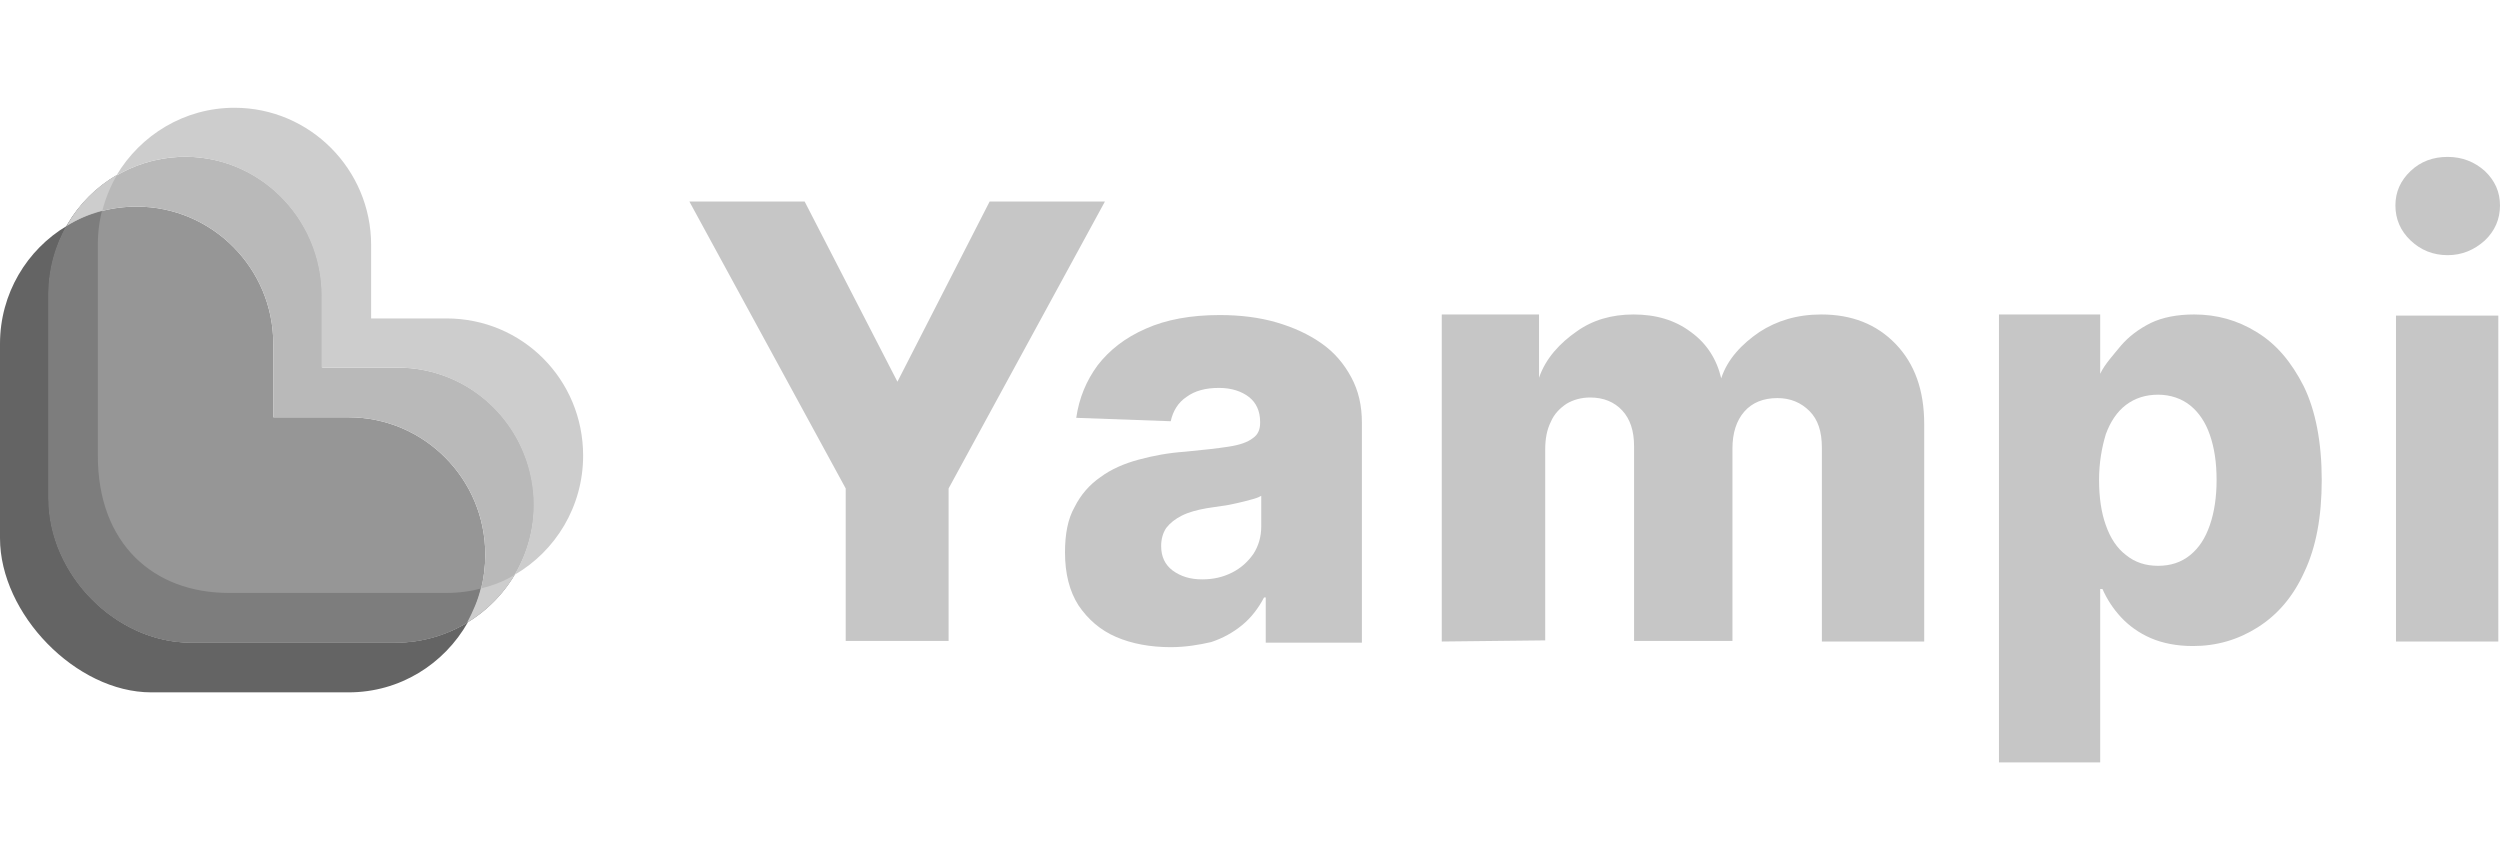
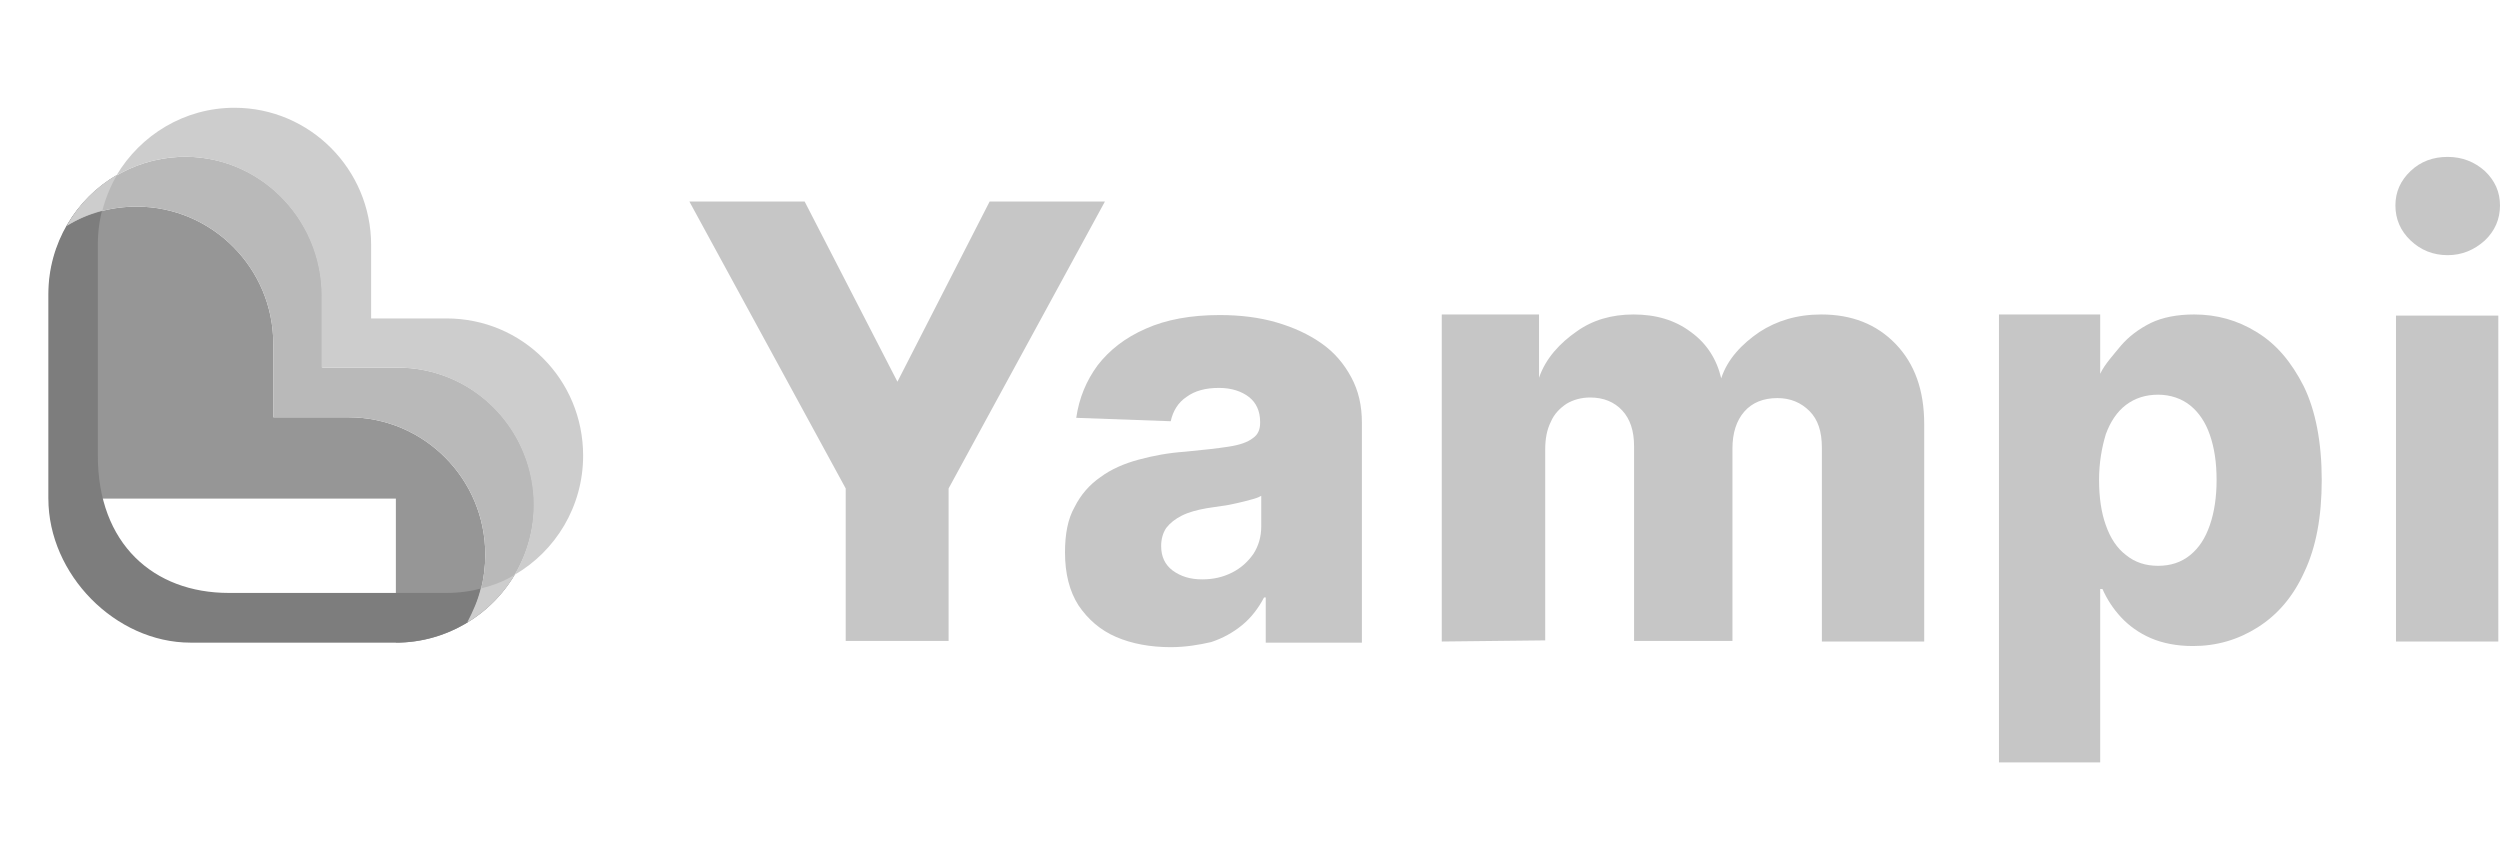
<svg xmlns="http://www.w3.org/2000/svg" width="104" height="36" viewBox="0 0 104 36" fill="none">
  <g style="mix-blend-mode:luminosity" clip-path="url(#clip0_6568_4261)">
    <path d="M28.678 8.383H33.473L37.333 15.879L41.169 8.383H45.965L39.462 20.319V26.663H35.181V20.319L28.678 8.383Z" fill="#C6C6C6" />
    <path d="M48.702 26.922C47.859 26.922 47.088 26.781 46.433 26.499C45.778 26.217 45.263 25.77 44.865 25.183C44.491 24.596 44.304 23.867 44.304 22.974C44.304 22.223 44.421 21.588 44.702 21.095C44.959 20.578 45.333 20.155 45.778 19.849C46.222 19.52 46.76 19.285 47.368 19.121C47.977 18.956 48.608 18.839 49.286 18.792C50.035 18.721 50.667 18.651 51.111 18.581C51.579 18.51 51.906 18.393 52.117 18.228C52.327 18.087 52.421 17.876 52.421 17.594V17.547C52.421 17.1 52.257 16.748 51.953 16.513C51.649 16.278 51.228 16.137 50.713 16.137C50.152 16.137 49.708 16.255 49.357 16.513C49.006 16.748 48.795 17.1 48.702 17.523L44.772 17.382C44.889 16.56 45.193 15.832 45.661 15.197C46.152 14.563 46.807 14.046 47.672 13.67C48.514 13.294 49.544 13.106 50.737 13.106C51.579 13.106 52.374 13.2 53.099 13.411C53.824 13.623 54.433 13.905 54.971 14.281C55.509 14.657 55.906 15.127 56.21 15.691C56.514 16.255 56.655 16.865 56.655 17.594V26.734H52.655V24.854H52.585C52.351 25.3 52.047 25.7 51.672 26.005C51.298 26.311 50.877 26.546 50.386 26.71C49.871 26.828 49.31 26.922 48.702 26.922ZM50.012 24.102C50.479 24.102 50.877 24.008 51.251 23.82C51.626 23.632 51.906 23.374 52.14 23.045C52.351 22.716 52.468 22.34 52.468 21.893V20.625C52.351 20.695 52.211 20.742 52.023 20.789C51.86 20.836 51.672 20.883 51.462 20.93C51.251 20.977 51.041 21.024 50.83 21.048C50.62 21.071 50.409 21.118 50.199 21.142C49.801 21.212 49.45 21.306 49.169 21.447C48.889 21.588 48.678 21.753 48.514 21.964C48.374 22.175 48.304 22.434 48.304 22.716C48.304 23.162 48.468 23.491 48.772 23.726C49.123 23.985 49.52 24.102 50.012 24.102Z" fill="#C6C6C6" />
    <path d="M59.977 26.687V13.082H64.024V15.714C64.304 14.892 64.912 14.257 65.591 13.787C66.246 13.317 67.041 13.082 67.953 13.082C68.889 13.082 69.684 13.317 70.339 13.811C70.994 14.281 71.415 14.939 71.603 15.738C71.86 14.939 72.468 14.304 73.193 13.811C73.918 13.341 74.76 13.082 75.766 13.082C77.029 13.082 78.059 13.482 78.854 14.304C79.649 15.127 80.047 16.231 80.047 17.641V26.687H75.79V18.628C75.79 17.946 75.626 17.453 75.275 17.1C74.924 16.748 74.48 16.56 73.942 16.56C73.357 16.56 72.889 16.748 72.562 17.124C72.234 17.5 72.07 18.017 72.07 18.651V26.663H67.977V18.557C67.977 17.923 67.813 17.429 67.486 17.077C67.158 16.724 66.714 16.536 66.152 16.536C65.778 16.536 65.45 16.63 65.17 16.795C64.889 16.983 64.655 17.218 64.515 17.547C64.351 17.876 64.281 18.252 64.281 18.698V26.64L59.977 26.687Z" fill="#C6C6C6" />
    <path d="M83.157 31.715V13.082H87.368V15.55C87.555 15.15 87.929 14.751 88.234 14.375C88.561 13.999 88.959 13.693 89.473 13.435C89.964 13.2 90.573 13.082 91.275 13.082C92.21 13.082 93.076 13.317 93.871 13.811C94.69 14.304 95.321 15.056 95.835 16.067C96.327 17.077 96.584 18.393 96.584 19.967C96.584 21.494 96.35 22.763 95.859 23.797C95.392 24.831 94.736 25.582 93.918 26.099C93.099 26.616 92.21 26.875 91.227 26.875C90.549 26.875 89.964 26.757 89.473 26.546C88.982 26.334 88.561 26.029 88.234 25.676C87.906 25.324 87.649 24.925 87.462 24.502H87.368V31.715H83.157ZM87.321 19.967C87.321 20.695 87.415 21.33 87.602 21.846C87.789 22.387 88.07 22.81 88.444 23.092C88.818 23.397 89.263 23.538 89.778 23.538C90.292 23.538 90.736 23.397 91.111 23.092C91.485 22.786 91.742 22.387 91.929 21.846C92.117 21.306 92.21 20.672 92.21 19.967C92.21 19.238 92.117 18.628 91.929 18.087C91.742 17.547 91.461 17.147 91.111 16.865C90.76 16.583 90.292 16.419 89.778 16.419C89.263 16.419 88.818 16.56 88.444 16.842C88.07 17.124 87.789 17.547 87.602 18.064C87.438 18.604 87.321 19.238 87.321 19.967Z" fill="#C6C6C6" />
    <path d="M101.825 10.615C101.216 10.615 100.702 10.404 100.281 10.004C99.86 9.605 99.649 9.112 99.649 8.548C99.649 7.984 99.86 7.514 100.281 7.114C100.702 6.715 101.216 6.527 101.825 6.527C102.433 6.527 102.948 6.738 103.369 7.114C103.789 7.514 104 7.984 104 8.548C104 9.112 103.789 9.605 103.369 10.004C102.924 10.404 102.41 10.615 101.825 10.615Z" fill="#C6C6C6" />
    <path d="M103.93 13.129H99.673V26.687H103.93V13.129Z" fill="#C6C6C6" />
-     <path d="M16.468 26.734C17.567 26.734 18.573 26.428 19.462 25.888C19.93 25.066 20.187 24.102 20.187 23.068C20.187 19.92 17.638 17.359 14.503 17.359H11.369V14.304C11.369 11.156 8.819 8.595 5.685 8.595C4.632 8.595 3.626 8.877 2.784 9.394C2.316 10.239 2.035 11.203 2.035 12.237V20.742C2.035 23.891 4.819 26.734 7.954 26.734H16.468Z" fill="#969696" />
-     <path d="M16.468 26.734H7.953C4.819 26.734 2.035 23.891 2.035 20.742V12.237C2.035 11.203 2.316 10.239 2.784 9.394C1.123 10.38 0 12.213 0 14.304V22.387C0 25.535 3.158 28.802 6.292 28.802H14.503C16.632 28.802 18.48 27.627 19.462 25.888C18.573 26.428 17.544 26.734 16.468 26.734Z" fill="#646464" />
+     <path d="M16.468 26.734C17.567 26.734 18.573 26.428 19.462 25.888C19.93 25.066 20.187 24.102 20.187 23.068C20.187 19.92 17.638 17.359 14.503 17.359H11.369V14.304C11.369 11.156 8.819 8.595 5.685 8.595C4.632 8.595 3.626 8.877 2.784 9.394C2.316 10.239 2.035 11.203 2.035 12.237V20.742H16.468Z" fill="#969696" />
    <path d="M18.573 24.666H9.521C6.386 24.666 4.07 22.622 4.07 18.956V10.169C4.07 9.111 4.351 8.125 4.866 7.279C3.158 8.266 2.012 10.122 2.012 12.236V20.742C2.012 23.891 4.796 26.734 7.93 26.734H16.445C18.55 26.734 20.398 25.606 21.404 23.914C20.585 24.384 19.626 24.666 18.573 24.666Z" fill="#7D7D7D" />
    <path d="M22.222 20.766C22.082 17.711 19.602 15.291 16.538 15.291H13.404V12.307C13.404 9.041 10.713 6.386 7.462 6.527C5.45 6.621 3.719 7.749 2.784 9.393C3.626 8.877 4.632 8.595 5.684 8.595C8.819 8.595 11.368 11.156 11.368 14.304V17.359H14.503C17.637 17.359 20.187 19.92 20.187 23.068C20.187 24.079 19.93 25.042 19.462 25.888C21.17 24.854 22.292 22.927 22.222 20.766Z" fill="#B9B9B9" />
    <path d="M18.573 13.247H15.439V10.192C15.439 7.044 12.889 4.483 9.755 4.483C7.673 4.483 5.848 5.611 4.842 7.302C5.614 6.856 6.503 6.574 7.439 6.527C10.69 6.386 13.38 9.041 13.38 12.307V15.291H16.515C19.579 15.291 22.059 17.711 22.199 20.766C22.246 21.917 21.942 22.998 21.404 23.914C23.111 22.927 24.258 21.071 24.258 18.956C24.258 15.784 21.731 13.247 18.573 13.247Z" fill="#CDCDCD" />
    <path d="M4.257 8.759C4.398 8.219 4.608 7.725 4.866 7.279C4 7.772 3.275 8.501 2.784 9.393C3.228 9.111 3.719 8.9 4.257 8.759Z" fill="#CDCDCD" />
    <path d="M20 24.478C19.883 24.971 19.673 25.442 19.439 25.888C20.258 25.394 20.936 24.713 21.404 23.914C20.983 24.173 20.515 24.361 20 24.478Z" fill="#CDCDCD" />
  </g>
  <defs>
    <clipPath id="clip0_6568_4261">
      <rect width="104" height="35.862" fill="white" />
    </clipPath>
  </defs>
</svg>